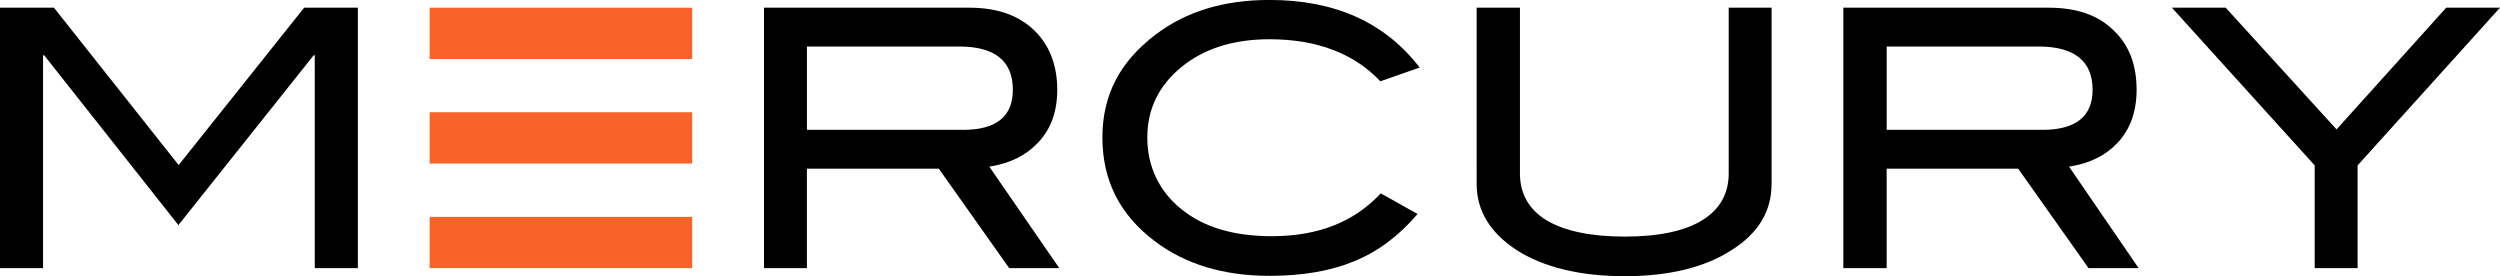
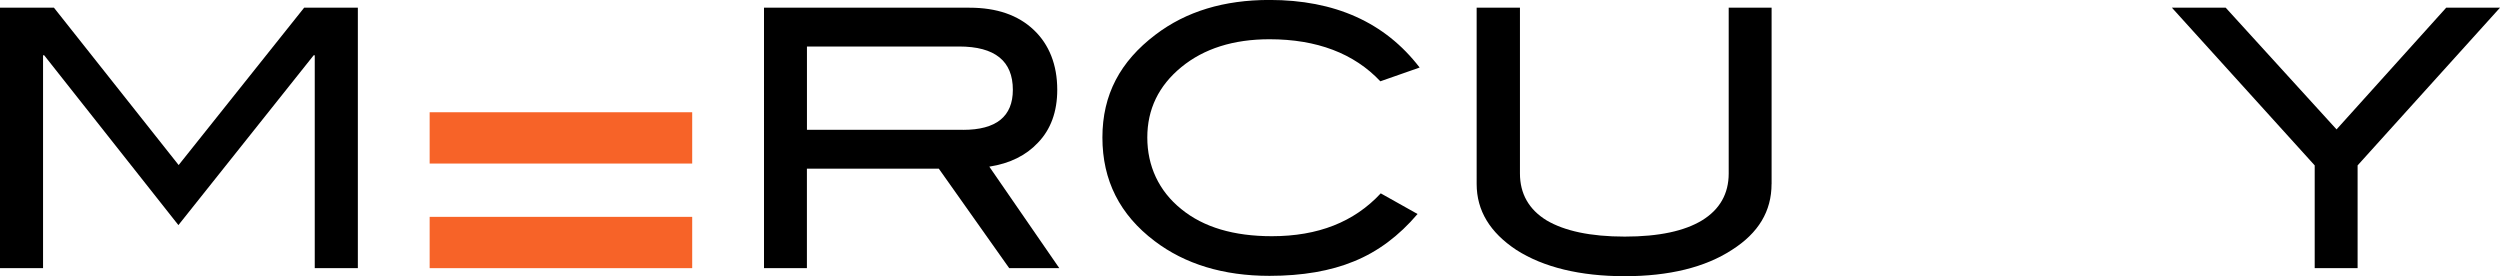
<svg xmlns="http://www.w3.org/2000/svg" id="Layer_2" data-name="Layer 2" viewBox="0 0 500 55.25">
  <defs>
    <style>
      .cls-1 {
        fill: #f76328;
      }
    </style>
  </defs>
  <g id="Layer_1-2" data-name="Layer 1">
    <g>
      <rect class="cls-1" x="85.93" y="43.37" width="52.51" height="10.26" />
      <rect class="cls-1" x="85.93" y="22.45" width="52.51" height="10.26" />
-       <rect class="cls-1" x="85.93" y="1.54" width="52.51" height="10.26" />
      <polygon points="71.57 53.63 71.57 53.63 62.95 53.63 62.95 11.05 62.74 11.05 35.68 45.02 8.83 11.05 8.61 11.05 8.61 53.63 0 53.63 0 1.54 10.79 1.54 35.73 33.01 60.83 1.54 71.57 1.54 71.57 53.63 71.57 53.63 71.57 53.63" />
      <path d="M211.87,53.63h-10.03l-14.08-19.9h-26.38v19.9h-8.58V1.54h41.1c5.42,0,9.71,1.46,12.86,4.45,3.07,2.91,4.69,6.96,4.69,11.97,0,4.37-1.29,7.93-3.88,10.6-2.35,2.51-5.58,4.13-9.71,4.77l14,20.3h0ZM192.62,25.97h0c6.63,0,9.95-2.67,9.95-8.01,0-5.74-3.56-8.66-10.76-8.66h-30.42v16.66h31.23Z" />
      <path d="M283.92,13.51h0l-7.85,2.75c-5.26-5.58-12.7-8.41-22.17-8.41-7.2,0-13.11,1.86-17.64,5.58-4.53,3.72-6.8,8.41-6.8,14.07s2.27,10.68,6.8,14.32c4.45,3.64,10.52,5.42,18.12,5.42,9.22,0,16.43-2.83,21.77-8.57l7.36,4.13c-3.72,4.37-7.93,7.52-12.7,9.46-4.69,1.94-10.36,2.91-16.91,2.91-9.22,0-16.91-2.35-22.98-6.96-6.96-5.26-10.44-12.13-10.44-20.71s3.56-15.21,10.6-20.55c6.15-4.69,13.75-6.96,22.82-6.96,13.03,0,23.06,4.45,30.02,13.51h0Z" />
      <path d="M354.31,36.8h0c0,5.42-2.59,9.79-7.93,13.18-5.34,3.48-12.54,5.26-21.44,5.26s-16.26-1.78-21.68-5.26c-5.26-3.48-7.93-7.85-7.93-13.18V1.54h8.66v33.16c0,4.04,1.78,7.2,5.34,9.38,3.56,2.1,8.74,3.24,15.62,3.24s11.97-1.13,15.45-3.24c3.56-2.18,5.34-5.34,5.34-9.38V1.54h8.58v35.27h0Z" />
-       <path d="M427.74,53.63h-10.03l-14.08-19.9h-26.3v19.9h-8.66V1.54h41.1c5.5,0,9.79,1.46,12.86,4.45,3.16,2.91,4.69,6.96,4.69,11.97,0,4.37-1.29,7.93-3.8,10.6-2.35,2.51-5.58,4.13-9.71,4.77l13.92,20.3h0ZM408.49,25.97h0c6.63,0,10.03-2.67,10.03-8.01,0-5.74-3.64-8.66-10.84-8.66h-30.34v16.66h31.15Z" />
      <polygon points="500 1.54 500 1.54 471.52 33.08 471.52 53.63 462.94 53.63 462.94 33.08 434.38 1.54 445.14 1.54 467.31 25.88 489.24 1.54 500 1.54 500 1.54 500 1.54" />
    </g>
  </g>
</svg>